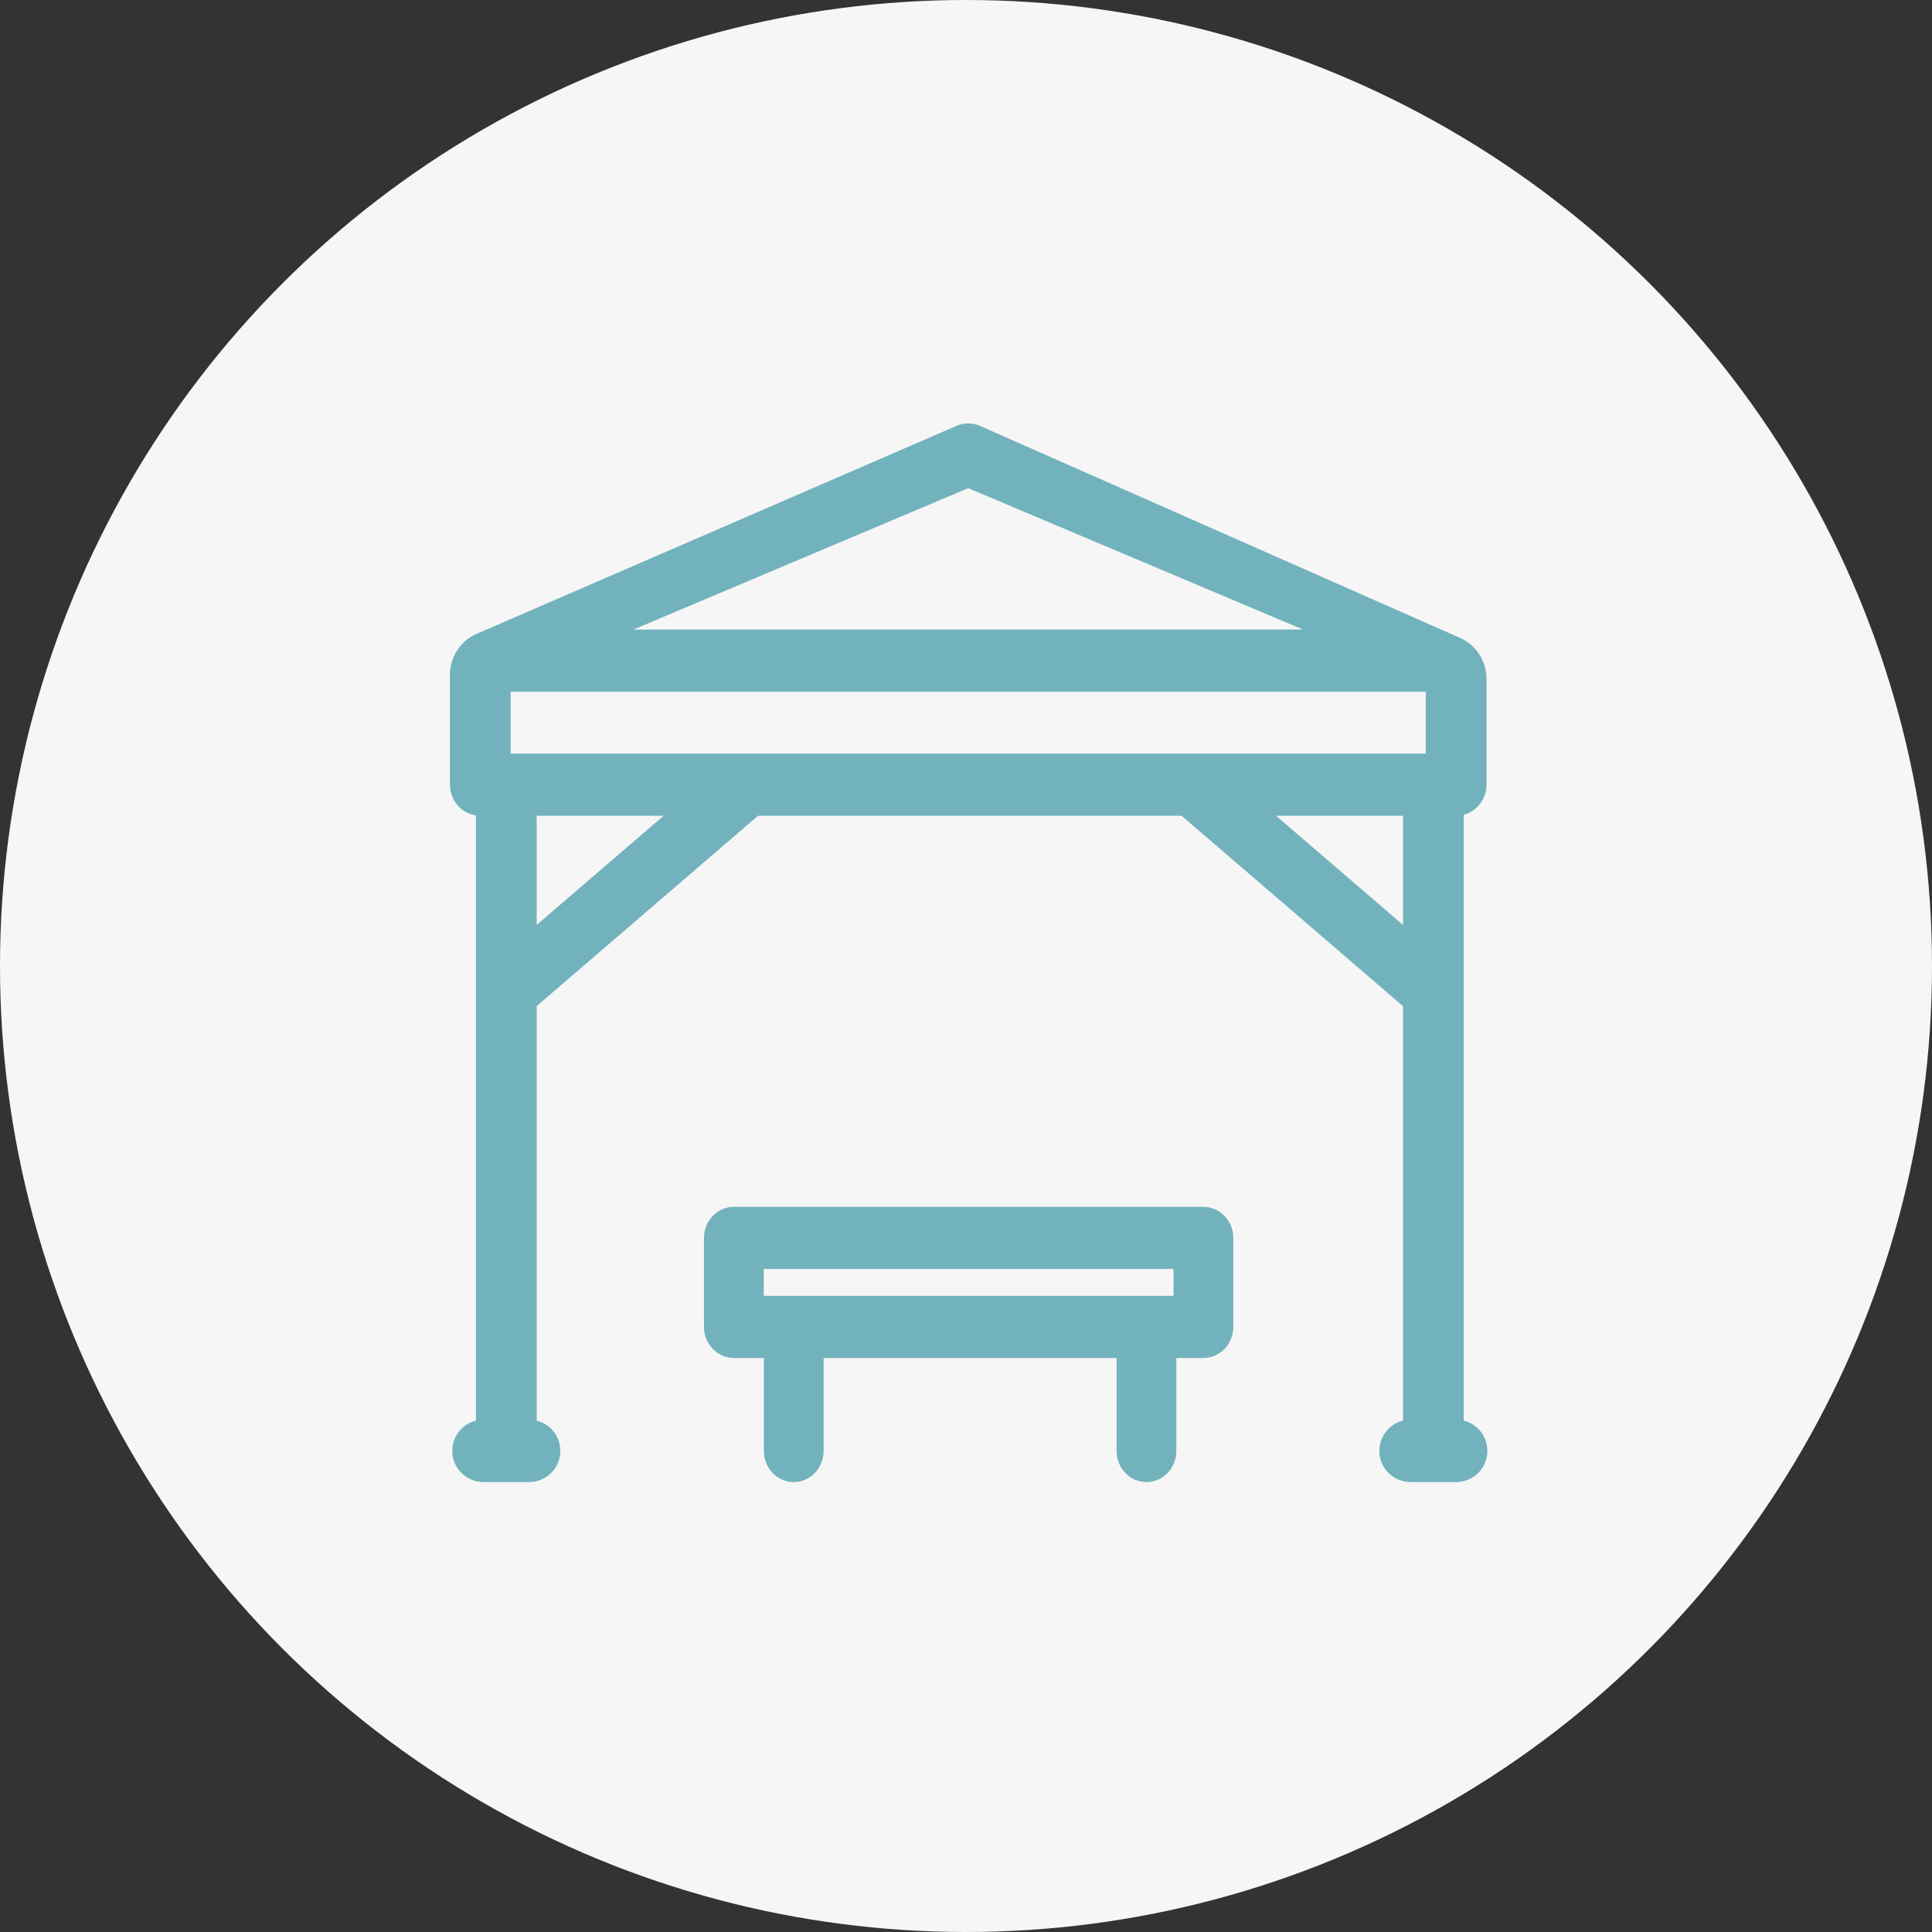
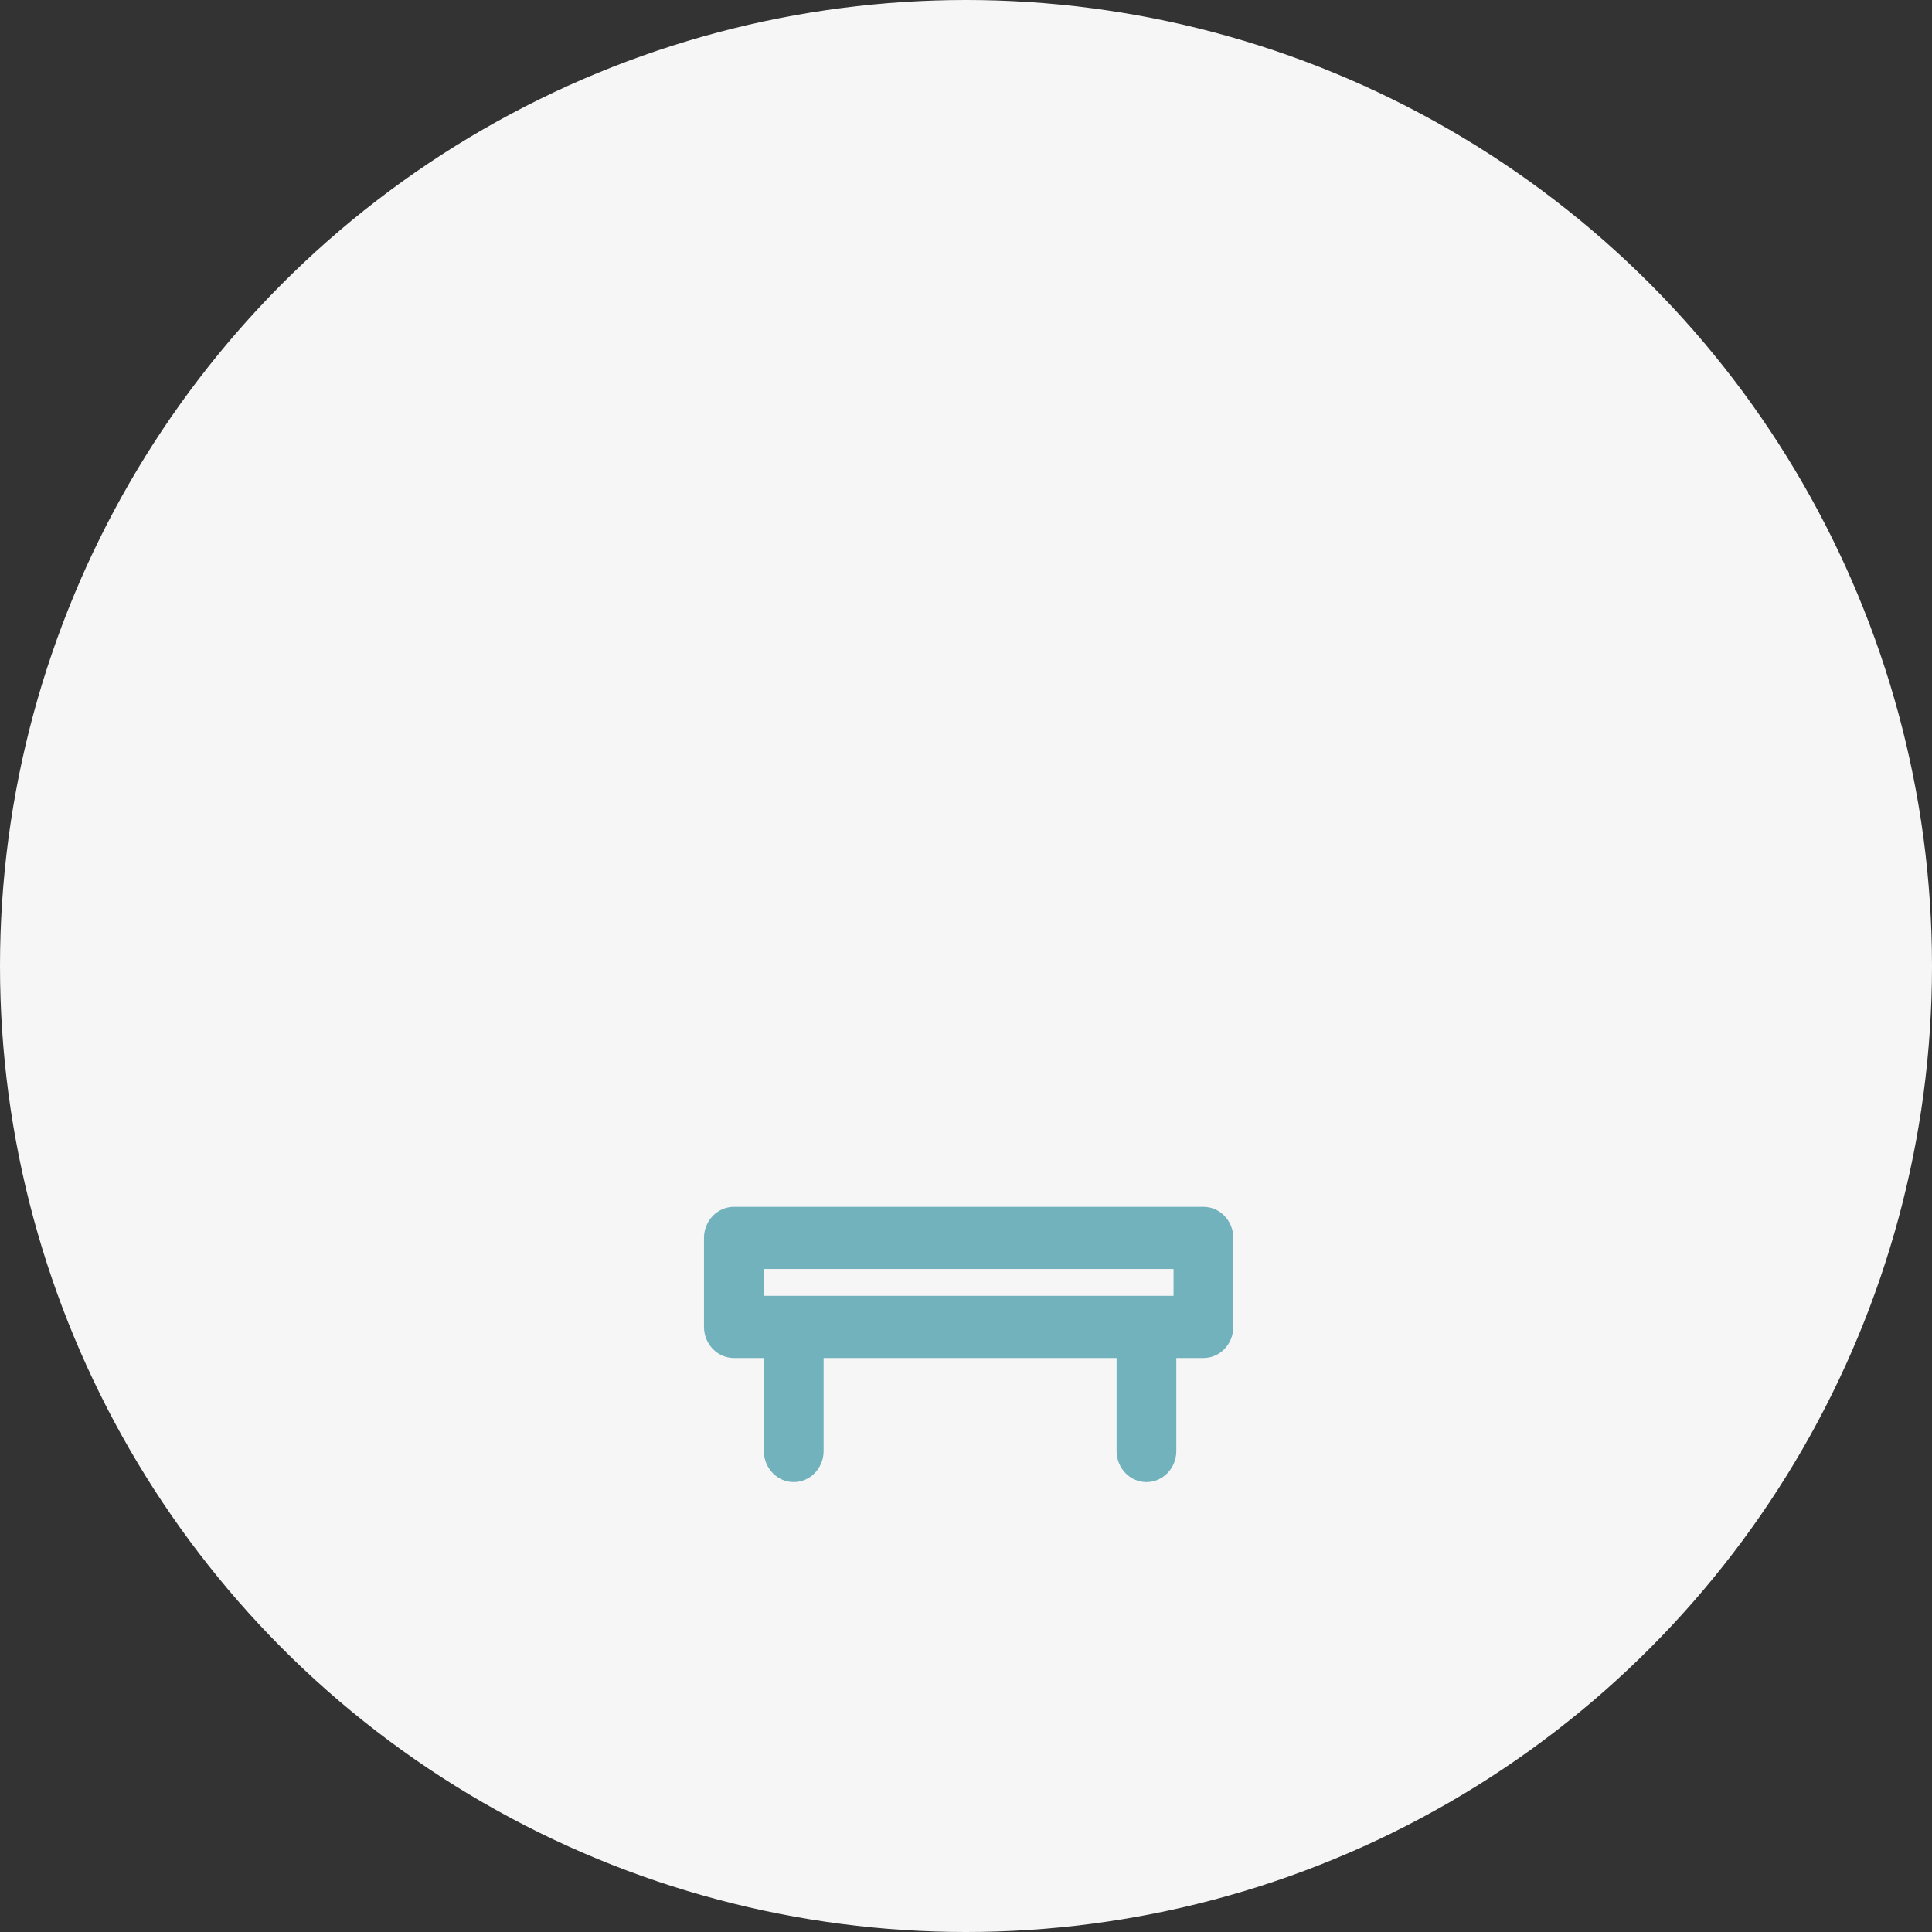
<svg xmlns="http://www.w3.org/2000/svg" width="73" height="73" viewBox="0 0 73 73" fill="none">
  <rect x="0" y="0" width="73" height="73" fill="#333333" stroke="none" />
  <circle cx="36.5" cy="36.5" r="36.5" fill="#F6F6F6" />
-   <path d="M55.306 53.68V30.785C55.801 30.654 56.167 30.196 56.167 29.648V25.653C56.167 24.98 55.776 24.371 55.172 24.105L37.021 16.089C36.741 15.97 36.426 15.97 36.146 16.089L18.005 23.952C17.396 24.216 17 24.827 17 25.505V29.648C17 30.24 17.427 30.728 17.983 30.81V53.68C17.459 53.801 17.071 54.288 17.09 54.865C17.11 55.504 17.646 56 18.27 56H19.991C20.615 56 21.151 55.504 21.172 54.865C21.19 54.288 20.802 53.801 20.278 53.68V38.016L28.644 30.823H44.646L53.011 38.016V53.68C52.488 53.801 52.099 54.288 52.118 54.865C52.139 55.504 52.674 56 53.299 56H55.019C55.643 56 56.179 55.504 56.199 54.865C56.218 54.288 55.83 53.801 55.306 53.68V53.68ZM36.584 18.445L49.229 23.786H23.938L36.584 18.445ZM20.278 34.948V30.823H25.075L20.278 34.948ZM53.011 34.948L48.214 30.823H53.011V34.948ZM53.872 28.474H19.295V26.135H53.872V28.474Z" fill="#72B2BD" />
  <path d="M45.471 45.6H27.729C27.106 45.6 26.6 46.126 26.6 46.775V50.137C26.6 50.786 27.106 51.312 27.729 51.312H28.862V54.825C28.862 55.474 29.367 56 29.991 56C30.614 56 31.12 55.474 31.12 54.825V51.312H42.19V54.825C42.19 55.474 42.695 56 43.319 56C43.942 56 44.447 55.474 44.447 54.825V51.312H45.471C46.095 51.312 46.6 50.786 46.6 50.137V46.775C46.6 46.126 46.095 45.6 45.471 45.6V45.6ZM28.858 48.962V47.949H44.342V48.962H28.858Z" fill="#72B2BD" />
</svg>